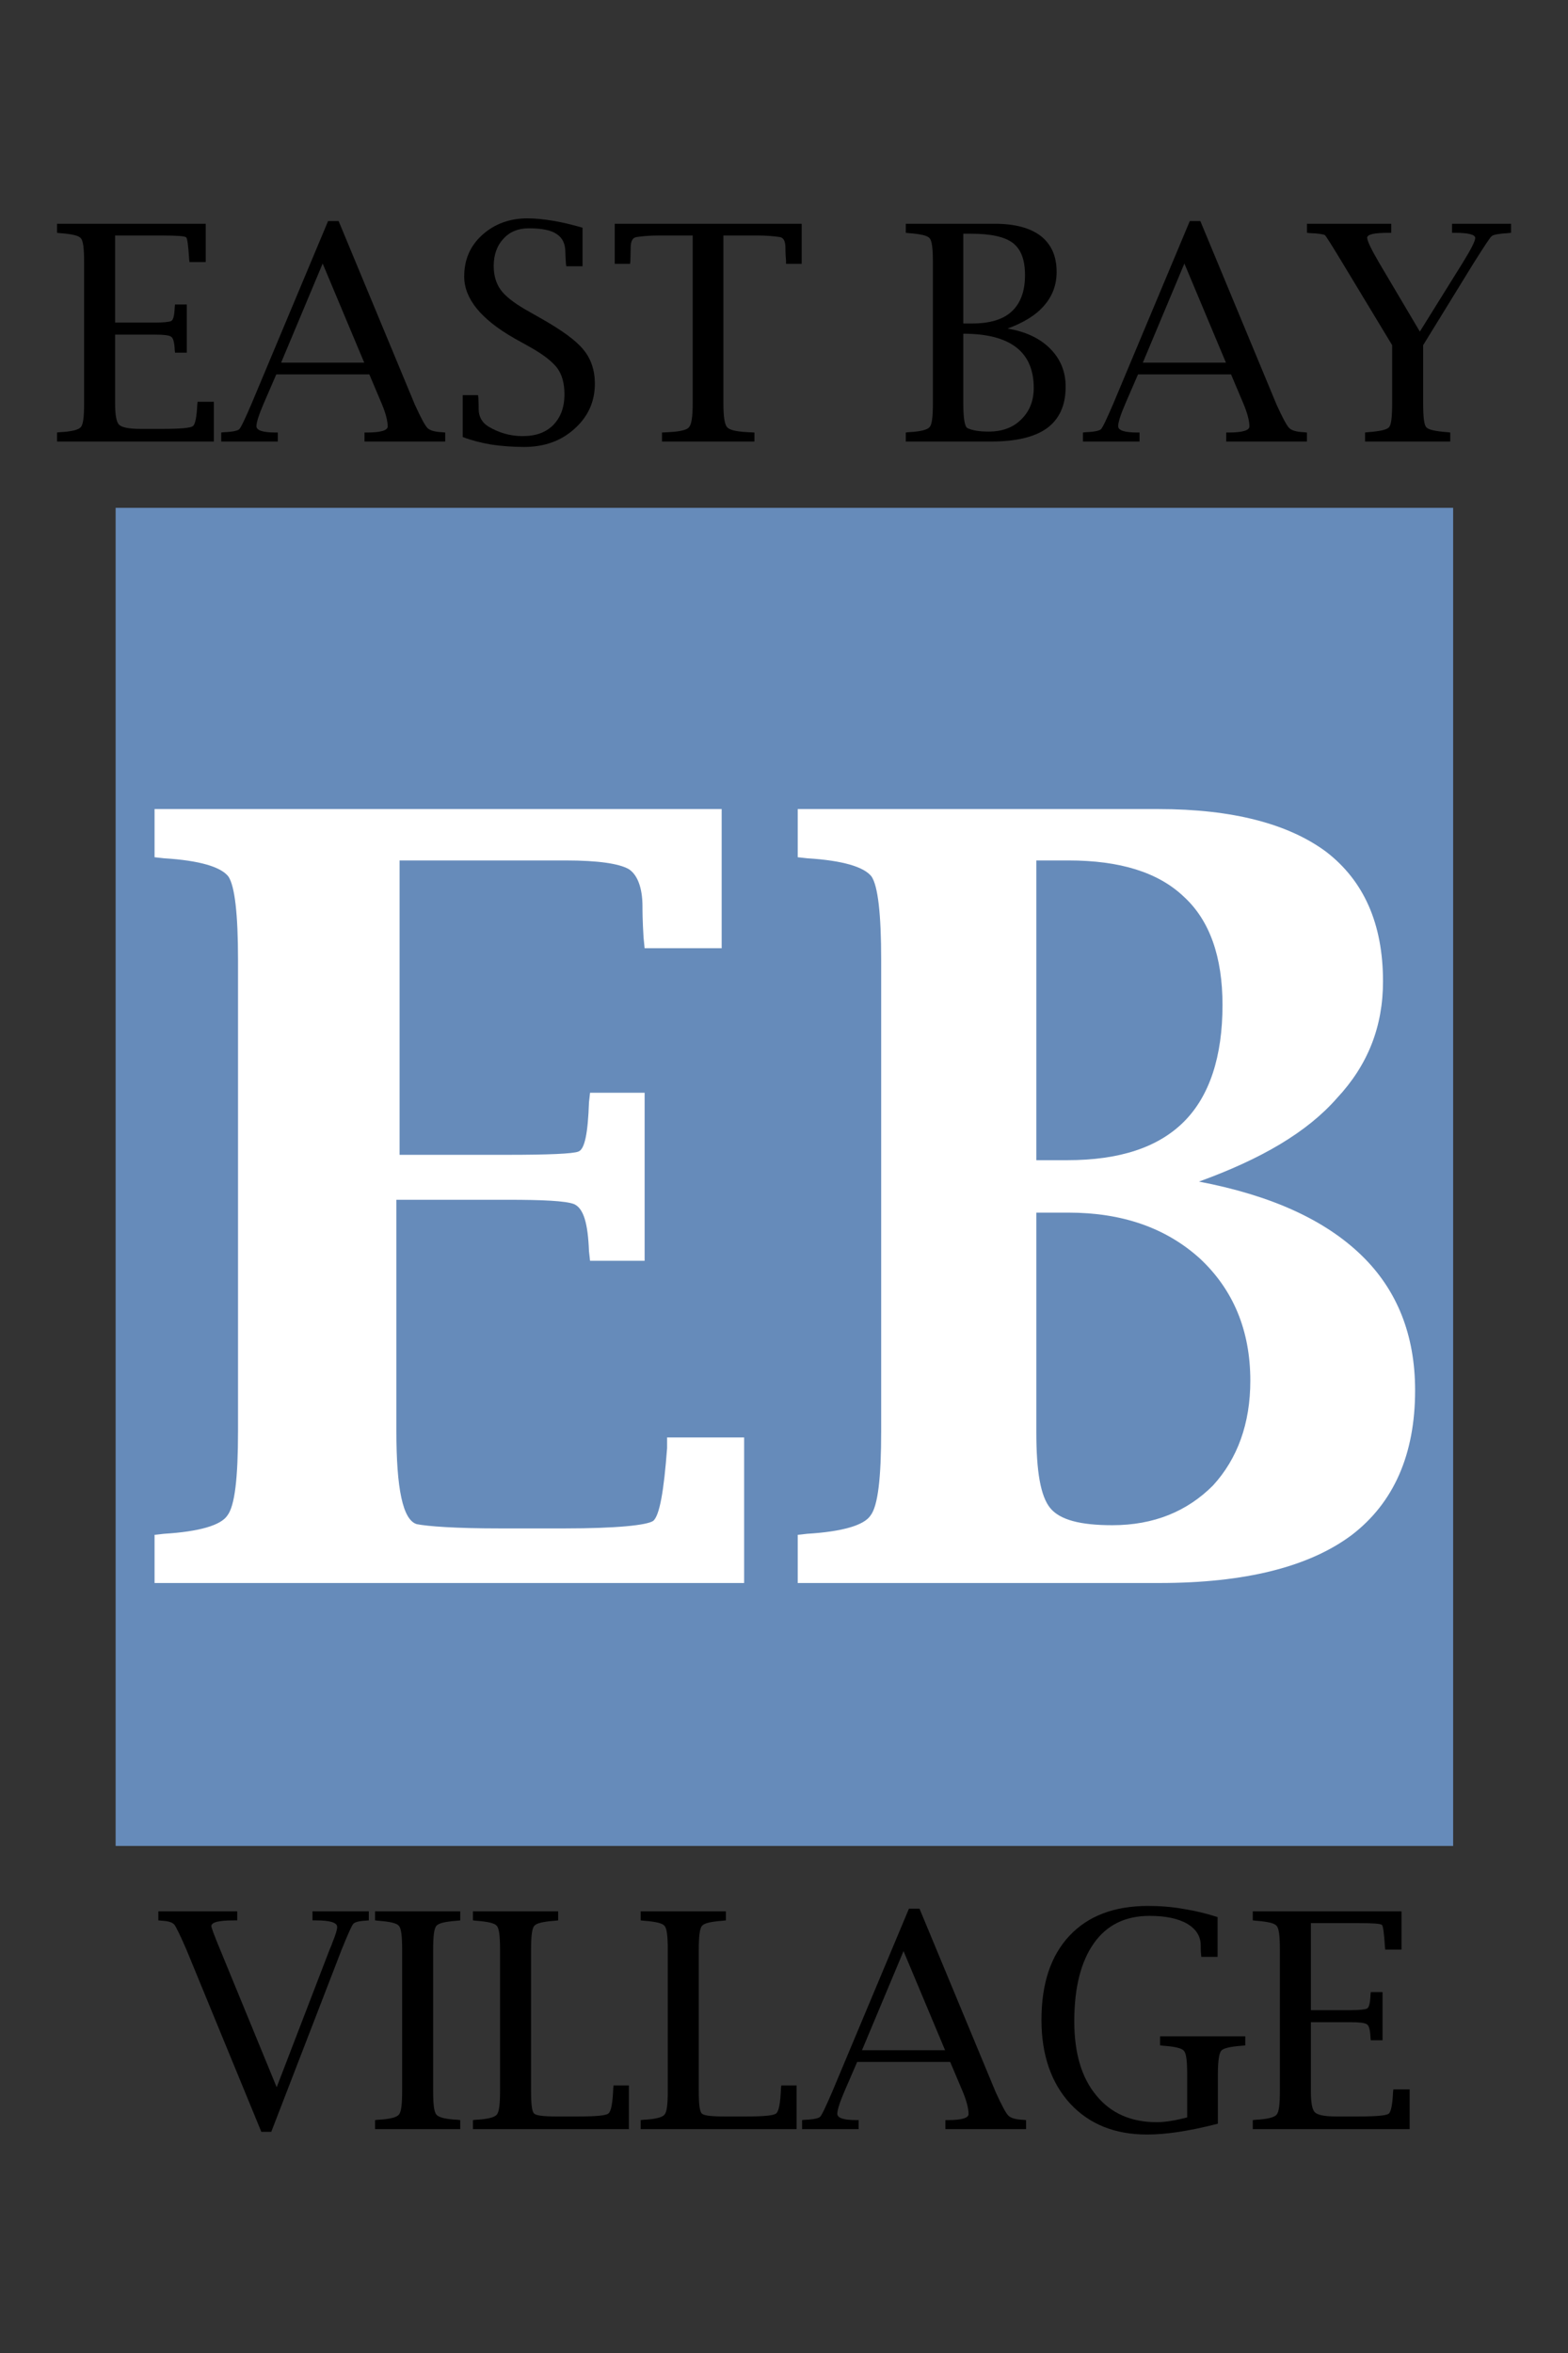
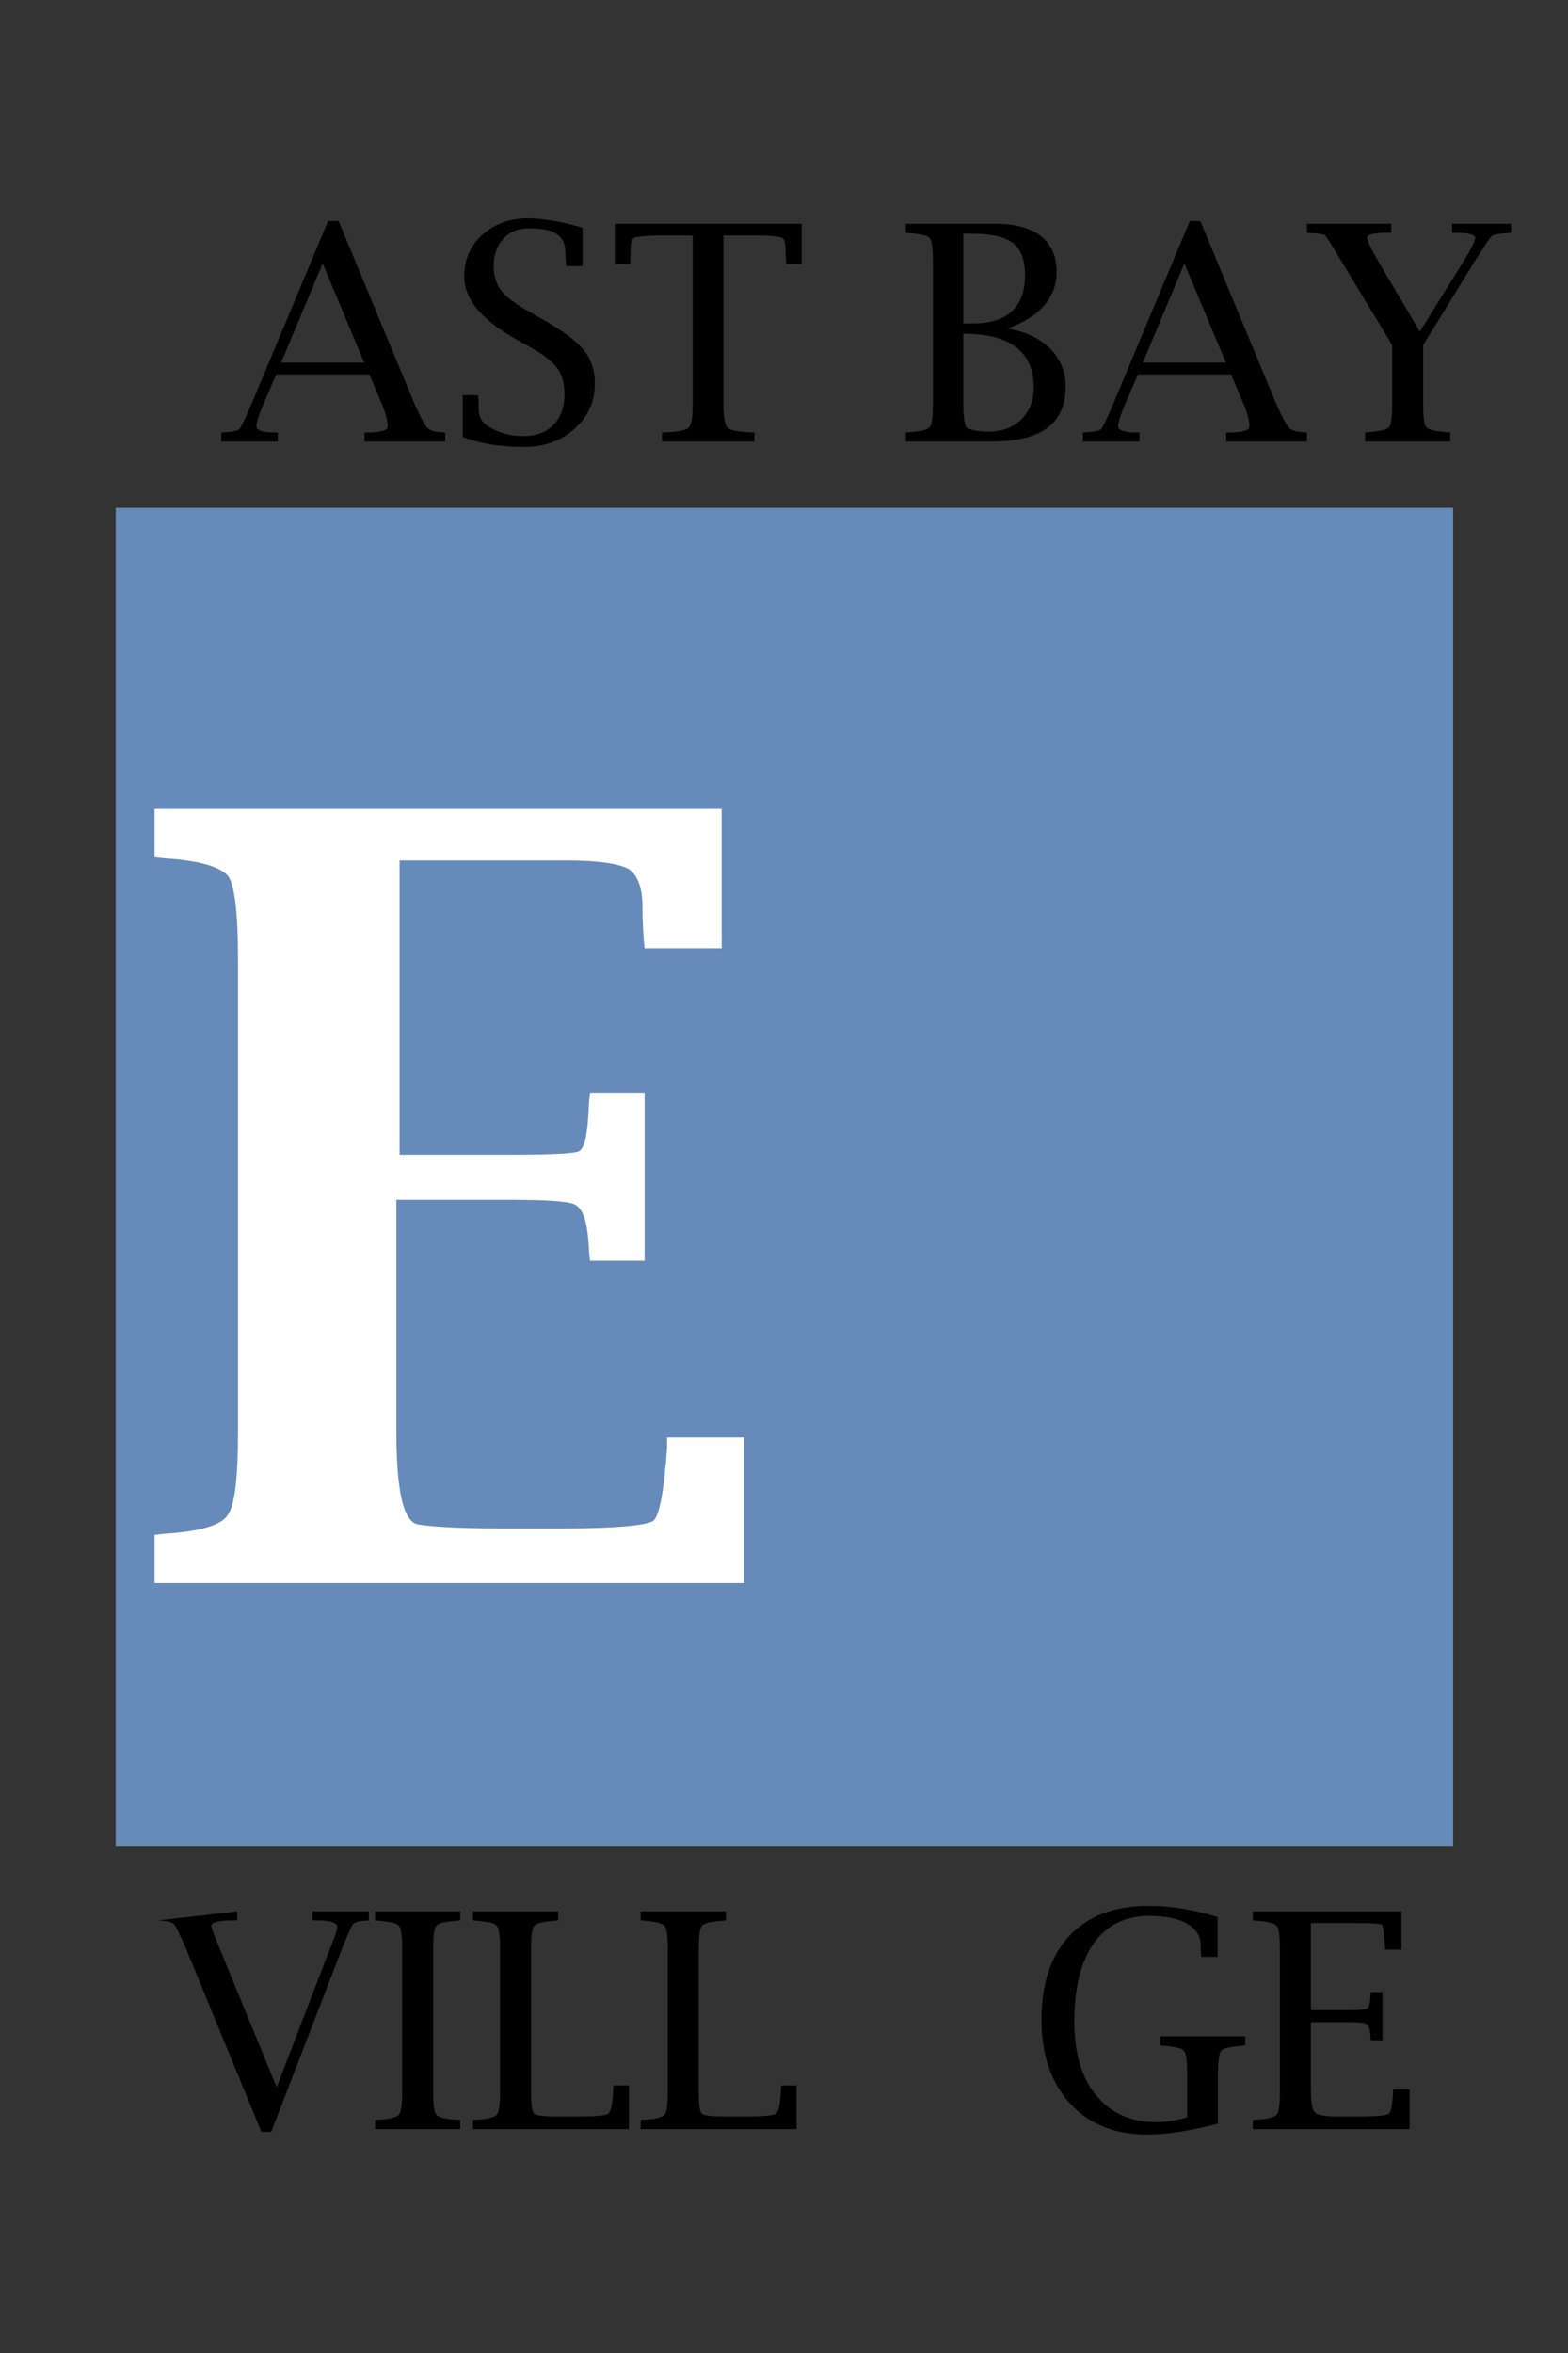
<svg xmlns="http://www.w3.org/2000/svg" width="100%" height="100%" viewBox="0 0 500 750" version="1.1" xml:space="preserve" style="fill-rule:evenodd;clip-rule:evenodd;stroke-linejoin:round;stroke-miterlimit:2;">
  <rect x="0" y="0" width="500" height="750" fill="#333333" stroke="none" />
  <g transform="matrix(1,0,0,1,0,1.459)">
    <g transform="matrix(1,0,0,1,-34.246,55.665)">
      <g transform="matrix(96,0,0,96,50.41,83.612)">
-         <path d="M0.542,-0L0.021,-0L0.021,-0.03L0.03,-0.031C0.07,-0.033 0.093,-0.039 0.1,-0.048C0.108,-0.056 0.111,-0.083 0.111,-0.126L0.111,-0.596C0.111,-0.64 0.108,-0.667 0.1,-0.675C0.093,-0.684 0.07,-0.689 0.03,-0.692L0.021,-0.693L0.021,-0.723L0.515,-0.723L0.515,-0.596L0.461,-0.596L0.46,-0.605C0.457,-0.65 0.454,-0.675 0.45,-0.678C0.446,-0.682 0.42,-0.684 0.372,-0.684L0.214,-0.684L0.214,-0.395L0.346,-0.395C0.375,-0.395 0.393,-0.397 0.4,-0.4C0.407,-0.403 0.411,-0.418 0.412,-0.446L0.413,-0.455L0.452,-0.455L0.452,-0.295L0.413,-0.295L0.412,-0.304C0.411,-0.329 0.407,-0.344 0.4,-0.348C0.393,-0.353 0.375,-0.355 0.346,-0.355L0.214,-0.355L0.214,-0.126C0.214,-0.089 0.218,-0.065 0.227,-0.056C0.236,-0.047 0.259,-0.042 0.297,-0.042L0.374,-0.042C0.431,-0.042 0.464,-0.045 0.472,-0.051C0.48,-0.056 0.485,-0.081 0.487,-0.124L0.488,-0.132L0.542,-0.132L0.542,-0Z" style="fill-rule:nonzero;" />
-       </g>
+         </g>
      <g transform="matrix(96,0,0,96,104.785,83.612)">
        <path d="M0.183,-0.223L0.141,-0.126C0.125,-0.089 0.117,-0.063 0.117,-0.051C0.117,-0.037 0.138,-0.03 0.18,-0.03L0.188,-0.03L0.188,-0L0,-0L0,-0.03L0.01,-0.031C0.038,-0.032 0.055,-0.036 0.06,-0.041C0.066,-0.047 0.079,-0.075 0.101,-0.126L0.355,-0.732L0.39,-0.732L0.643,-0.123C0.663,-0.079 0.677,-0.053 0.685,-0.045C0.693,-0.037 0.709,-0.032 0.733,-0.031L0.744,-0.03L0.744,-0L0.476,-0L0.476,-0.03L0.485,-0.03C0.53,-0.03 0.553,-0.037 0.553,-0.05C0.553,-0.069 0.546,-0.095 0.533,-0.126L0.492,-0.223L0.183,-0.223ZM0.199,-0.262L0.475,-0.262L0.337,-0.591L0.199,-0.262Z" style="fill-rule:nonzero;" />
      </g>
      <g transform="matrix(96,0,0,96,176.222,83.612)">
        <path d="M0.058,-0.015L0.058,-0.154L0.109,-0.154L0.11,-0.145C0.111,-0.129 0.111,-0.117 0.111,-0.108C0.111,-0.083 0.122,-0.063 0.143,-0.05C0.178,-0.029 0.216,-0.018 0.257,-0.018C0.301,-0.018 0.334,-0.03 0.359,-0.055C0.383,-0.08 0.396,-0.113 0.396,-0.157C0.396,-0.193 0.388,-0.222 0.372,-0.244C0.356,-0.265 0.326,-0.289 0.281,-0.314L0.229,-0.343C0.119,-0.406 0.063,-0.474 0.063,-0.548C0.063,-0.604 0.083,-0.65 0.123,-0.686C0.163,-0.722 0.213,-0.741 0.273,-0.741C0.299,-0.741 0.328,-0.738 0.358,-0.733C0.389,-0.728 0.421,-0.72 0.456,-0.71L0.456,-0.582L0.402,-0.582L0.401,-0.59C0.4,-0.607 0.399,-0.62 0.399,-0.628C0.399,-0.656 0.39,-0.676 0.37,-0.689C0.351,-0.702 0.32,-0.708 0.278,-0.708C0.243,-0.708 0.215,-0.697 0.194,-0.674C0.172,-0.651 0.161,-0.62 0.161,-0.583C0.161,-0.551 0.169,-0.525 0.184,-0.504C0.199,-0.483 0.226,-0.462 0.265,-0.439L0.316,-0.41C0.387,-0.37 0.435,-0.335 0.459,-0.305C0.484,-0.275 0.497,-0.237 0.497,-0.192C0.497,-0.132 0.474,-0.082 0.429,-0.042C0.385,-0.002 0.329,0.018 0.262,0.018C0.223,0.018 0.186,0.015 0.152,0.01C0.118,0.004 0.087,-0.004 0.058,-0.015Z" style="fill-rule:nonzero;" />
      </g>
      <g transform="matrix(96,0,0,96,228.253,83.612)">
        <path d="M0.28,-0.684L0.165,-0.684C0.138,-0.684 0.114,-0.682 0.094,-0.679C0.08,-0.677 0.074,-0.665 0.074,-0.643C0.074,-0.626 0.073,-0.612 0.073,-0.6L0.072,-0.59L0.021,-0.59L0.021,-0.723L0.642,-0.723L0.642,-0.59L0.59,-0.59L0.59,-0.6C0.589,-0.612 0.588,-0.626 0.588,-0.643C0.588,-0.665 0.582,-0.677 0.569,-0.679C0.548,-0.682 0.525,-0.684 0.498,-0.684L0.382,-0.684L0.382,-0.126C0.382,-0.083 0.386,-0.057 0.394,-0.048C0.402,-0.038 0.425,-0.033 0.464,-0.031L0.485,-0.03L0.485,-0L0.178,-0L0.178,-0.03L0.199,-0.031C0.237,-0.033 0.261,-0.038 0.268,-0.048C0.276,-0.057 0.28,-0.083 0.28,-0.126L0.28,-0.684Z" style="fill-rule:nonzero;" />
      </g>
      <g transform="matrix(96,0,0,96,321.066,83.612)">
        <path d="M0.359,-0.375C0.419,-0.365 0.466,-0.343 0.5,-0.309C0.535,-0.274 0.552,-0.232 0.552,-0.182C0.552,-0.12 0.531,-0.075 0.491,-0.045C0.45,-0.015 0.388,-0 0.304,-0L0.021,-0L0.021,-0.03L0.03,-0.031C0.07,-0.033 0.093,-0.039 0.1,-0.048C0.108,-0.056 0.111,-0.083 0.111,-0.126L0.111,-0.596C0.111,-0.64 0.108,-0.667 0.1,-0.675C0.093,-0.684 0.07,-0.689 0.03,-0.692L0.021,-0.693L0.021,-0.723L0.318,-0.723C0.384,-0.723 0.435,-0.709 0.47,-0.682C0.505,-0.654 0.522,-0.615 0.522,-0.563C0.522,-0.52 0.508,-0.483 0.481,-0.452C0.454,-0.42 0.413,-0.395 0.359,-0.375ZM0.212,-0.358L0.212,-0.126C0.212,-0.077 0.217,-0.05 0.225,-0.045C0.241,-0.037 0.265,-0.033 0.296,-0.033C0.341,-0.033 0.377,-0.046 0.404,-0.073C0.432,-0.1 0.446,-0.135 0.446,-0.178C0.446,-0.298 0.368,-0.358 0.212,-0.358ZM0.212,-0.392L0.242,-0.392C0.3,-0.392 0.344,-0.405 0.373,-0.432C0.402,-0.459 0.417,-0.499 0.417,-0.552C0.417,-0.603 0.404,-0.638 0.377,-0.659C0.35,-0.68 0.303,-0.69 0.237,-0.69L0.212,-0.69L0.212,-0.392Z" style="fill-rule:nonzero;" />
      </g>
      <g transform="matrix(96,0,0,96,379.566,83.612)">
        <path d="M0.183,-0.223L0.141,-0.126C0.125,-0.089 0.117,-0.063 0.117,-0.051C0.117,-0.037 0.138,-0.03 0.18,-0.03L0.188,-0.03L0.188,-0L0,-0L0,-0.03L0.01,-0.031C0.038,-0.032 0.055,-0.036 0.06,-0.041C0.066,-0.047 0.079,-0.075 0.101,-0.126L0.355,-0.732L0.39,-0.732L0.643,-0.123C0.663,-0.079 0.677,-0.053 0.685,-0.045C0.693,-0.037 0.709,-0.032 0.733,-0.031L0.744,-0.03L0.744,-0L0.476,-0L0.476,-0.03L0.485,-0.03C0.53,-0.03 0.553,-0.037 0.553,-0.05C0.553,-0.069 0.546,-0.095 0.533,-0.126L0.492,-0.223L0.183,-0.223ZM0.199,-0.262L0.475,-0.262L0.337,-0.591L0.199,-0.262Z" style="fill-rule:nonzero;" />
      </g>
      <g transform="matrix(96,0,0,96,451.003,83.612)">
        <path d="M0.283,-0.32L0.118,-0.593C0.083,-0.651 0.064,-0.681 0.06,-0.685C0.056,-0.688 0.039,-0.691 0.01,-0.692L0,-0.693L0,-0.723L0.28,-0.723L0.28,-0.693L0.271,-0.693C0.224,-0.693 0.201,-0.688 0.2,-0.677C0.2,-0.667 0.213,-0.639 0.24,-0.593L0.375,-0.365L0.517,-0.593C0.545,-0.638 0.559,-0.666 0.559,-0.676C0.559,-0.687 0.536,-0.693 0.491,-0.693L0.482,-0.693L0.482,-0.723L0.678,-0.723L0.678,-0.693L0.668,-0.692C0.637,-0.69 0.619,-0.687 0.614,-0.682C0.608,-0.678 0.589,-0.648 0.554,-0.593L0.386,-0.32L0.386,-0.126C0.386,-0.082 0.389,-0.056 0.396,-0.048C0.403,-0.039 0.427,-0.034 0.467,-0.031L0.476,-0.03L0.476,-0L0.193,-0L0.193,-0.03L0.202,-0.031C0.242,-0.034 0.266,-0.039 0.273,-0.048C0.28,-0.056 0.283,-0.082 0.283,-0.126L0.283,-0.32Z" style="fill-rule:nonzero;" />
      </g>
    </g>
    <g transform="matrix(1,0,0,1,-28.307,-17.538)">
      <g transform="matrix(96,0,0,96,78.807,694.718)">
-         <path d="M0.342,0.009L0.094,-0.594C0.073,-0.643 0.059,-0.671 0.053,-0.679C0.046,-0.687 0.032,-0.691 0.01,-0.692L0,-0.693L0,-0.723L0.262,-0.723L0.262,-0.693L0.251,-0.693C0.201,-0.693 0.176,-0.687 0.176,-0.674C0.176,-0.669 0.186,-0.642 0.206,-0.594L0.393,-0.139L0.568,-0.594C0.572,-0.604 0.576,-0.612 0.578,-0.619C0.589,-0.646 0.594,-0.663 0.594,-0.671C0.594,-0.686 0.57,-0.693 0.523,-0.693L0.512,-0.693L0.512,-0.723L0.699,-0.723L0.699,-0.693L0.688,-0.692C0.666,-0.691 0.652,-0.687 0.647,-0.681C0.642,-0.675 0.629,-0.646 0.608,-0.594L0.375,0.009L0.342,0.009Z" style="fill-rule:nonzero;" />
+         <path d="M0.342,0.009L0.094,-0.594C0.073,-0.643 0.059,-0.671 0.053,-0.679C0.046,-0.687 0.032,-0.691 0.01,-0.692L0,-0.693L0.262,-0.723L0.262,-0.693L0.251,-0.693C0.201,-0.693 0.176,-0.687 0.176,-0.674C0.176,-0.669 0.186,-0.642 0.206,-0.594L0.393,-0.139L0.568,-0.594C0.572,-0.604 0.576,-0.612 0.578,-0.619C0.589,-0.646 0.594,-0.663 0.594,-0.671C0.594,-0.686 0.57,-0.693 0.523,-0.693L0.512,-0.693L0.512,-0.723L0.699,-0.723L0.699,-0.693L0.688,-0.692C0.666,-0.691 0.652,-0.687 0.647,-0.681C0.642,-0.675 0.629,-0.646 0.608,-0.594L0.375,0.009L0.342,0.009Z" style="fill-rule:nonzero;" />
      </g>
      <g transform="matrix(96,0,0,96,145.885,694.718)">
        <path d="M0.304,-0.03L0.304,-0L0.021,-0L0.021,-0.03L0.03,-0.031C0.07,-0.033 0.093,-0.039 0.1,-0.048C0.108,-0.056 0.111,-0.083 0.111,-0.126L0.111,-0.596C0.111,-0.64 0.108,-0.667 0.1,-0.675C0.093,-0.684 0.07,-0.689 0.03,-0.692L0.021,-0.693L0.021,-0.723L0.304,-0.723L0.304,-0.693L0.295,-0.692C0.255,-0.689 0.232,-0.684 0.225,-0.675C0.217,-0.667 0.214,-0.64 0.214,-0.596L0.214,-0.126C0.214,-0.083 0.217,-0.056 0.225,-0.048C0.232,-0.039 0.255,-0.033 0.295,-0.031L0.304,-0.03Z" style="fill-rule:nonzero;" />
      </g>
      <g transform="matrix(96,0,0,96,177.104,694.718)">
        <path d="M0.539,-0L0.021,-0L0.021,-0.03L0.03,-0.031C0.07,-0.033 0.093,-0.039 0.1,-0.048C0.108,-0.056 0.111,-0.083 0.111,-0.126L0.111,-0.596C0.111,-0.64 0.108,-0.667 0.1,-0.675C0.093,-0.684 0.07,-0.689 0.03,-0.692L0.021,-0.693L0.021,-0.723L0.304,-0.723L0.304,-0.693L0.295,-0.692C0.255,-0.689 0.232,-0.684 0.225,-0.675C0.217,-0.667 0.214,-0.64 0.214,-0.596L0.214,-0.126C0.214,-0.083 0.217,-0.058 0.224,-0.052C0.23,-0.045 0.255,-0.042 0.298,-0.042L0.372,-0.042C0.43,-0.042 0.463,-0.045 0.471,-0.052C0.48,-0.059 0.485,-0.086 0.487,-0.135L0.488,-0.145L0.539,-0.145L0.539,-0Z" style="fill-rule:nonzero;" />
      </g>
      <g transform="matrix(96,0,0,96,230.588,694.718)">
        <path d="M0.539,-0L0.021,-0L0.021,-0.03L0.03,-0.031C0.07,-0.033 0.093,-0.039 0.1,-0.048C0.108,-0.056 0.111,-0.083 0.111,-0.126L0.111,-0.596C0.111,-0.64 0.108,-0.667 0.1,-0.675C0.093,-0.684 0.07,-0.689 0.03,-0.692L0.021,-0.693L0.021,-0.723L0.304,-0.723L0.304,-0.693L0.295,-0.692C0.255,-0.689 0.232,-0.684 0.225,-0.675C0.217,-0.667 0.214,-0.64 0.214,-0.596L0.214,-0.126C0.214,-0.083 0.217,-0.058 0.224,-0.052C0.23,-0.045 0.255,-0.042 0.298,-0.042L0.372,-0.042C0.43,-0.042 0.463,-0.045 0.471,-0.052C0.48,-0.059 0.485,-0.086 0.487,-0.135L0.488,-0.145L0.539,-0.145L0.539,-0Z" style="fill-rule:nonzero;" />
      </g>
      <g transform="matrix(96,0,0,96,284.072,694.718)">
-         <path d="M0.183,-0.223L0.141,-0.126C0.125,-0.089 0.117,-0.063 0.117,-0.051C0.117,-0.037 0.138,-0.03 0.18,-0.03L0.188,-0.03L0.188,-0L0,-0L0,-0.03L0.01,-0.031C0.038,-0.032 0.055,-0.036 0.06,-0.041C0.066,-0.047 0.079,-0.075 0.101,-0.126L0.355,-0.732L0.39,-0.732L0.643,-0.123C0.663,-0.079 0.677,-0.053 0.685,-0.045C0.693,-0.037 0.709,-0.032 0.733,-0.031L0.744,-0.03L0.744,-0L0.476,-0L0.476,-0.03L0.485,-0.03C0.53,-0.03 0.553,-0.037 0.553,-0.05C0.553,-0.069 0.546,-0.095 0.533,-0.126L0.492,-0.223L0.183,-0.223ZM0.199,-0.262L0.475,-0.262L0.337,-0.591L0.199,-0.262Z" style="fill-rule:nonzero;" />
-       </g>
+         </g>
      <g transform="matrix(96,0,0,96,355.51,694.718)">
        <path d="M0.637,-0.018C0.544,0.006 0.466,0.018 0.402,0.018C0.295,0.018 0.21,-0.016 0.146,-0.085C0.083,-0.154 0.051,-0.247 0.051,-0.363C0.051,-0.483 0.082,-0.576 0.144,-0.642C0.206,-0.708 0.293,-0.741 0.405,-0.741C0.445,-0.741 0.485,-0.738 0.523,-0.731C0.561,-0.725 0.599,-0.716 0.636,-0.704L0.636,-0.572L0.582,-0.572L0.581,-0.582C0.58,-0.591 0.58,-0.6 0.58,-0.61C0.58,-0.64 0.565,-0.664 0.535,-0.682C0.505,-0.699 0.464,-0.708 0.41,-0.708C0.33,-0.708 0.268,-0.678 0.225,-0.617C0.182,-0.556 0.16,-0.47 0.16,-0.358C0.16,-0.253 0.184,-0.171 0.233,-0.112C0.281,-0.053 0.348,-0.023 0.434,-0.023C0.46,-0.023 0.494,-0.028 0.535,-0.039L0.535,-0.181C0.535,-0.226 0.532,-0.252 0.524,-0.26C0.517,-0.269 0.494,-0.274 0.454,-0.277L0.445,-0.278L0.445,-0.308L0.728,-0.308L0.728,-0.278L0.719,-0.277C0.679,-0.274 0.655,-0.269 0.648,-0.26C0.641,-0.252 0.637,-0.226 0.637,-0.181L0.637,-0.018Z" style="fill-rule:nonzero;" />
      </g>
      <g transform="matrix(96,0,0,96,425.775,694.718)">
        <path d="M0.542,-0L0.021,-0L0.021,-0.03L0.03,-0.031C0.07,-0.033 0.093,-0.039 0.1,-0.048C0.108,-0.056 0.111,-0.083 0.111,-0.126L0.111,-0.596C0.111,-0.64 0.108,-0.667 0.1,-0.675C0.093,-0.684 0.07,-0.689 0.03,-0.692L0.021,-0.693L0.021,-0.723L0.515,-0.723L0.515,-0.596L0.461,-0.596L0.46,-0.605C0.457,-0.65 0.454,-0.675 0.45,-0.678C0.446,-0.682 0.42,-0.684 0.372,-0.684L0.214,-0.684L0.214,-0.395L0.346,-0.395C0.375,-0.395 0.393,-0.397 0.4,-0.4C0.407,-0.403 0.411,-0.418 0.412,-0.446L0.413,-0.455L0.452,-0.455L0.452,-0.295L0.413,-0.295L0.412,-0.304C0.411,-0.329 0.407,-0.344 0.4,-0.348C0.393,-0.353 0.375,-0.355 0.346,-0.355L0.214,-0.355L0.214,-0.126C0.214,-0.089 0.218,-0.065 0.227,-0.056C0.236,-0.047 0.259,-0.042 0.297,-0.042L0.374,-0.042C0.431,-0.042 0.464,-0.045 0.472,-0.051C0.48,-0.056 0.485,-0.081 0.487,-0.124L0.488,-0.132L0.542,-0.132L0.542,-0Z" style="fill-rule:nonzero;" />
      </g>
    </g>
  </g>
  <g transform="matrix(0.853,0,0,0.853,36.873,161.872)">
    <rect x="0" y="0" width="500" height="500" style="fill:rgb(102,139,186);" />
    <g transform="matrix(1,0,0,1,-195.392,171.354)">
      <g transform="matrix(400,0,0,400,201.544,230.404)">
        <path d="M0.572,-0L0.021,-0L0.021,-0.045L0.03,-0.046C0.063,-0.048 0.083,-0.054 0.089,-0.063C0.096,-0.072 0.099,-0.098 0.099,-0.142L0.099,-0.582C0.099,-0.625 0.096,-0.651 0.09,-0.66C0.083,-0.669 0.063,-0.675 0.03,-0.677L0.021,-0.678L0.021,-0.723L0.551,-0.723L0.551,-0.593L0.479,-0.593L0.478,-0.603C0.477,-0.619 0.477,-0.629 0.477,-0.632C0.477,-0.65 0.472,-0.662 0.464,-0.667C0.455,-0.672 0.436,-0.675 0.405,-0.675L0.25,-0.675L0.25,-0.4L0.351,-0.4C0.389,-0.4 0.412,-0.401 0.417,-0.403C0.423,-0.405 0.426,-0.42 0.427,-0.449L0.428,-0.458L0.479,-0.458L0.479,-0.301L0.428,-0.301L0.427,-0.31C0.426,-0.336 0.422,-0.35 0.413,-0.354C0.405,-0.357 0.384,-0.358 0.351,-0.358L0.247,-0.358L0.247,-0.142C0.247,-0.088 0.253,-0.059 0.266,-0.055C0.276,-0.053 0.301,-0.051 0.344,-0.051L0.404,-0.051C0.453,-0.051 0.481,-0.054 0.487,-0.058C0.493,-0.063 0.497,-0.086 0.5,-0.126L0.5,-0.136L0.572,-0.136L0.572,-0Z" style="fill:white;fill-rule:nonzero;" />
      </g>
      <g transform="matrix(400,0,0,400,441.974,230.404)">
-         <path d="M0.396,-0.375C0.464,-0.362 0.514,-0.339 0.548,-0.306C0.581,-0.274 0.598,-0.232 0.598,-0.18C0.598,-0.12 0.578,-0.075 0.539,-0.045C0.499,-0.015 0.439,-0 0.359,-0L0.021,-0L0.021,-0.045L0.03,-0.046C0.063,-0.048 0.083,-0.054 0.089,-0.063C0.096,-0.072 0.099,-0.098 0.099,-0.142L0.099,-0.582C0.099,-0.625 0.096,-0.651 0.09,-0.66C0.083,-0.669 0.063,-0.675 0.03,-0.677L0.021,-0.678L0.021,-0.723L0.358,-0.723C0.428,-0.723 0.48,-0.709 0.515,-0.683C0.55,-0.656 0.568,-0.616 0.568,-0.562C0.568,-0.52 0.554,-0.484 0.525,-0.453C0.497,-0.421 0.454,-0.396 0.396,-0.375ZM0.244,-0.346L0.244,-0.141C0.244,-0.104 0.248,-0.081 0.257,-0.07C0.266,-0.059 0.285,-0.054 0.315,-0.054C0.354,-0.054 0.385,-0.067 0.409,-0.091C0.432,-0.116 0.444,-0.149 0.444,-0.189C0.444,-0.236 0.428,-0.274 0.397,-0.303C0.365,-0.332 0.324,-0.346 0.274,-0.346L0.244,-0.346ZM0.244,-0.395L0.273,-0.395C0.322,-0.395 0.358,-0.407 0.382,-0.431C0.406,-0.455 0.418,-0.492 0.418,-0.54C0.418,-0.585 0.406,-0.619 0.382,-0.641C0.358,-0.664 0.322,-0.675 0.274,-0.675L0.244,-0.675L0.244,-0.395Z" style="fill:white;fill-rule:nonzero;" />
-       </g>
+         </g>
    </g>
  </g>
</svg>